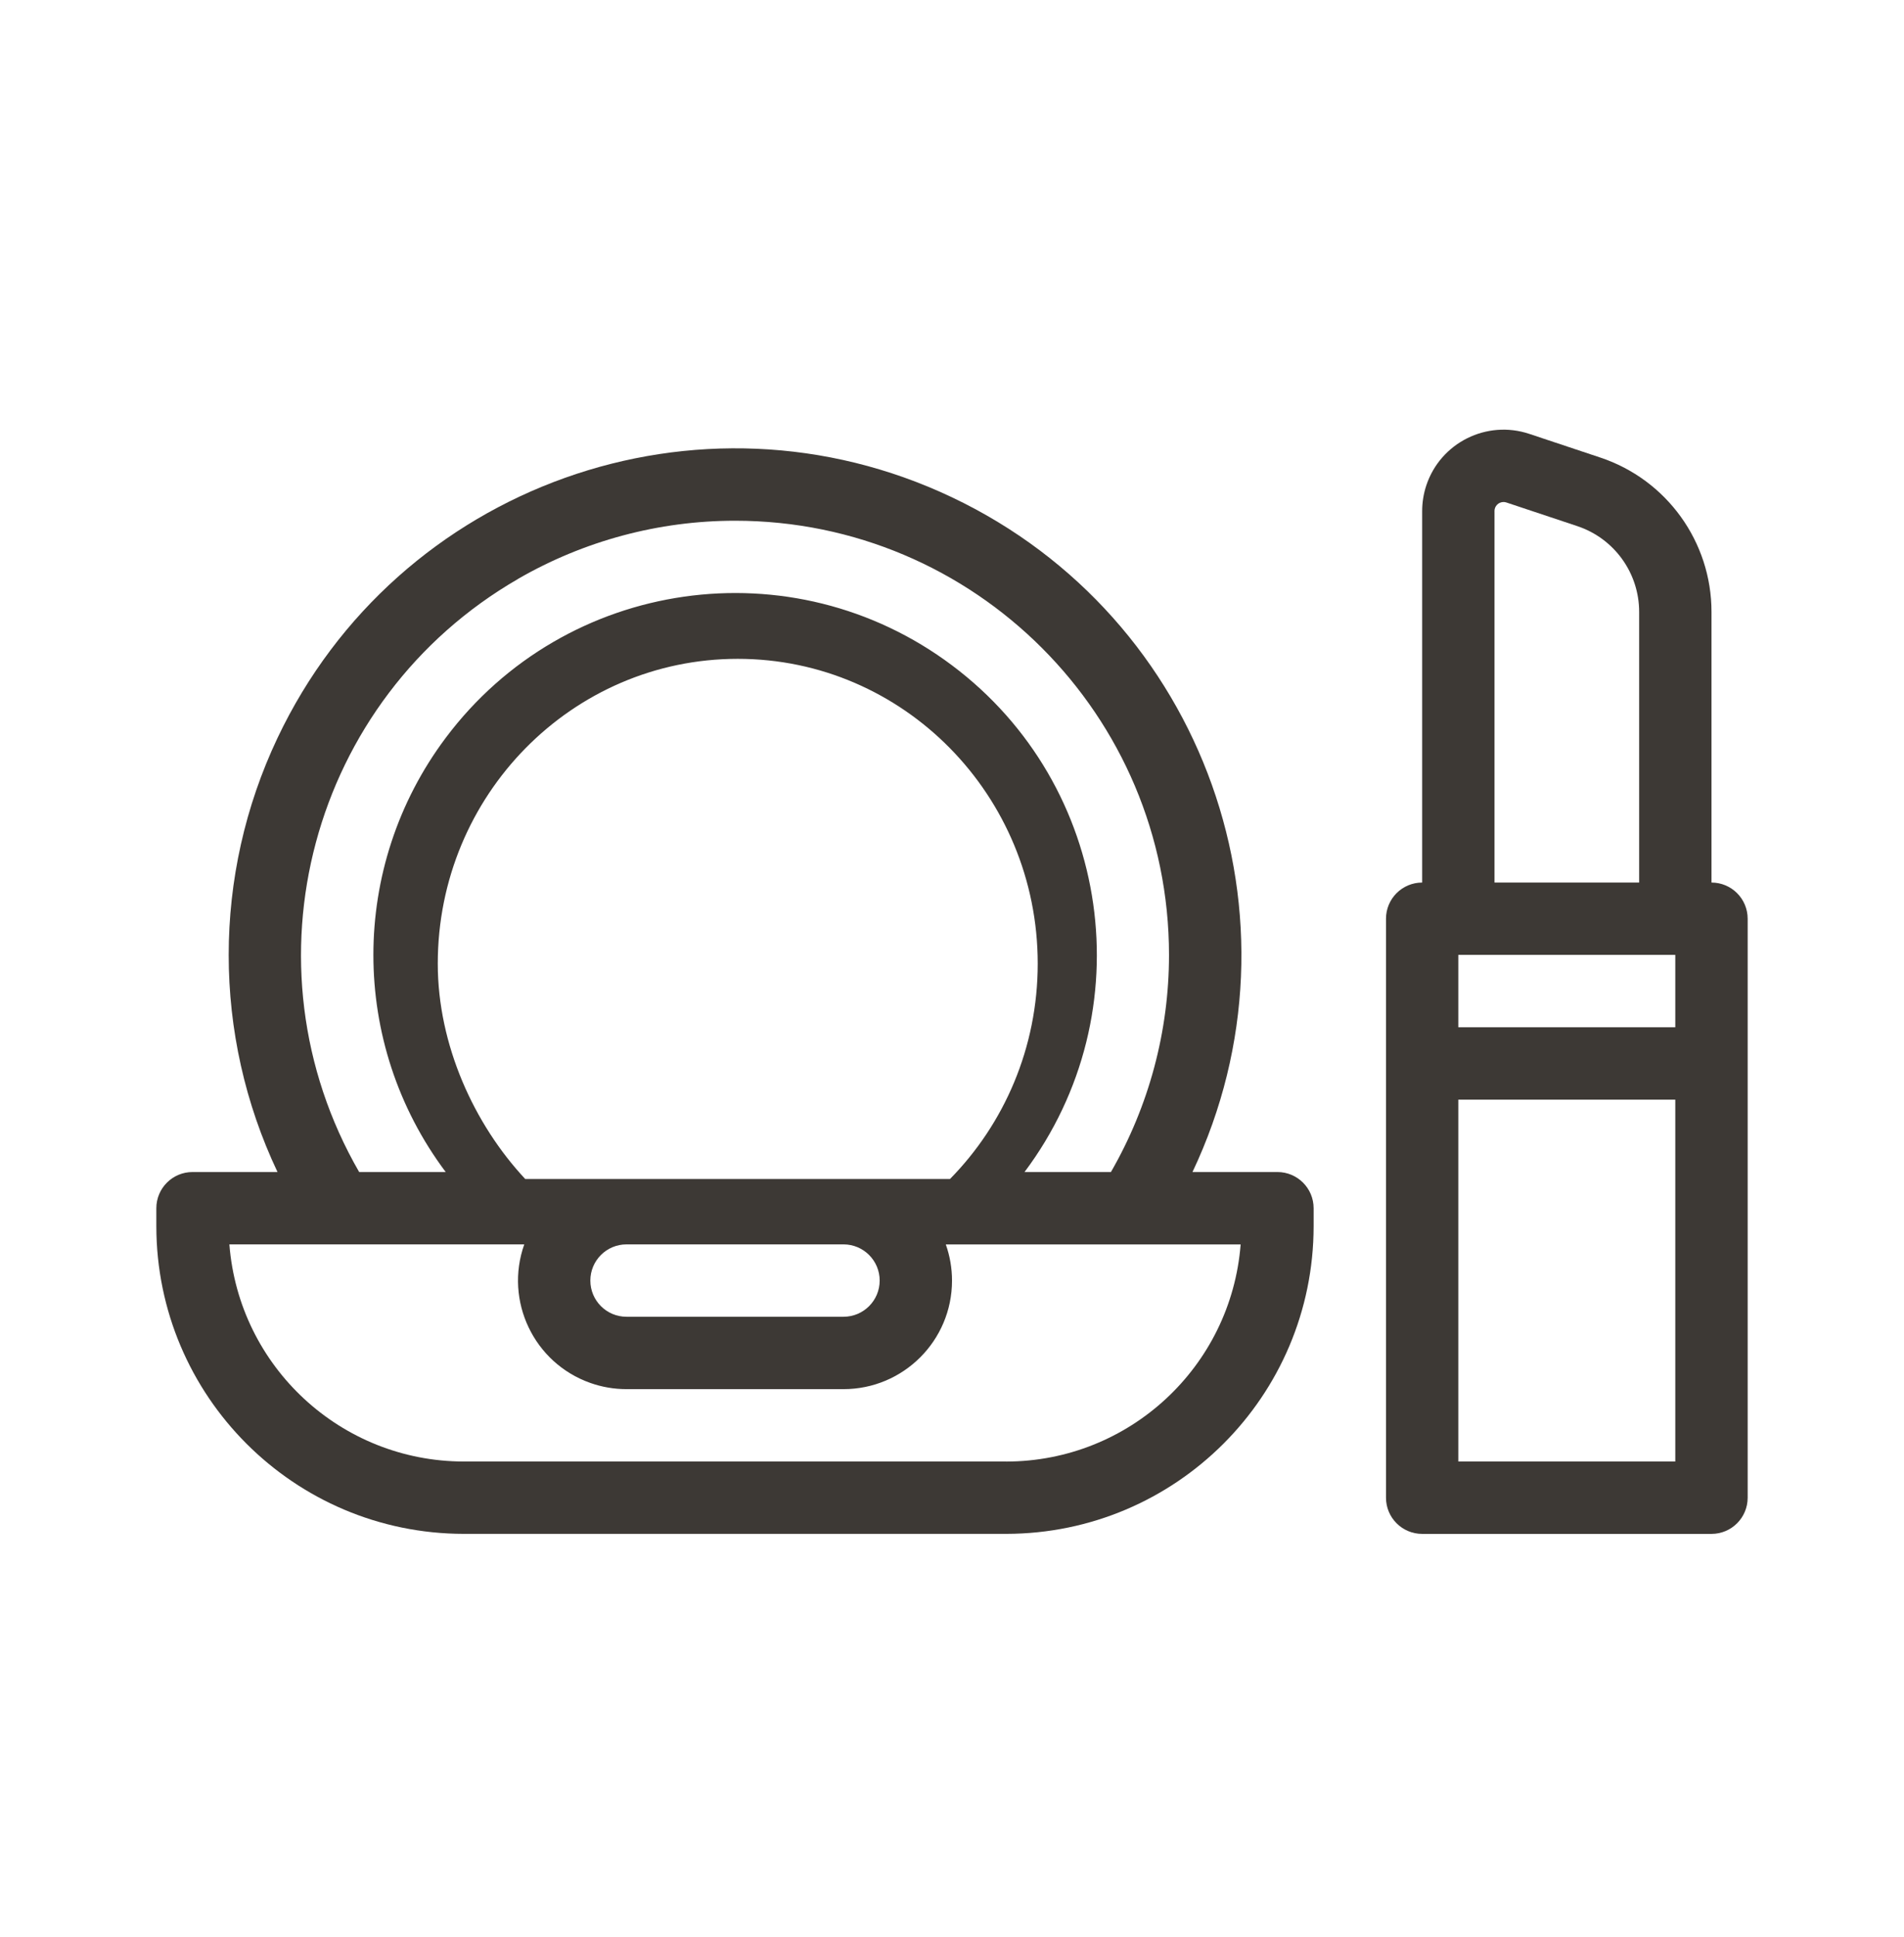
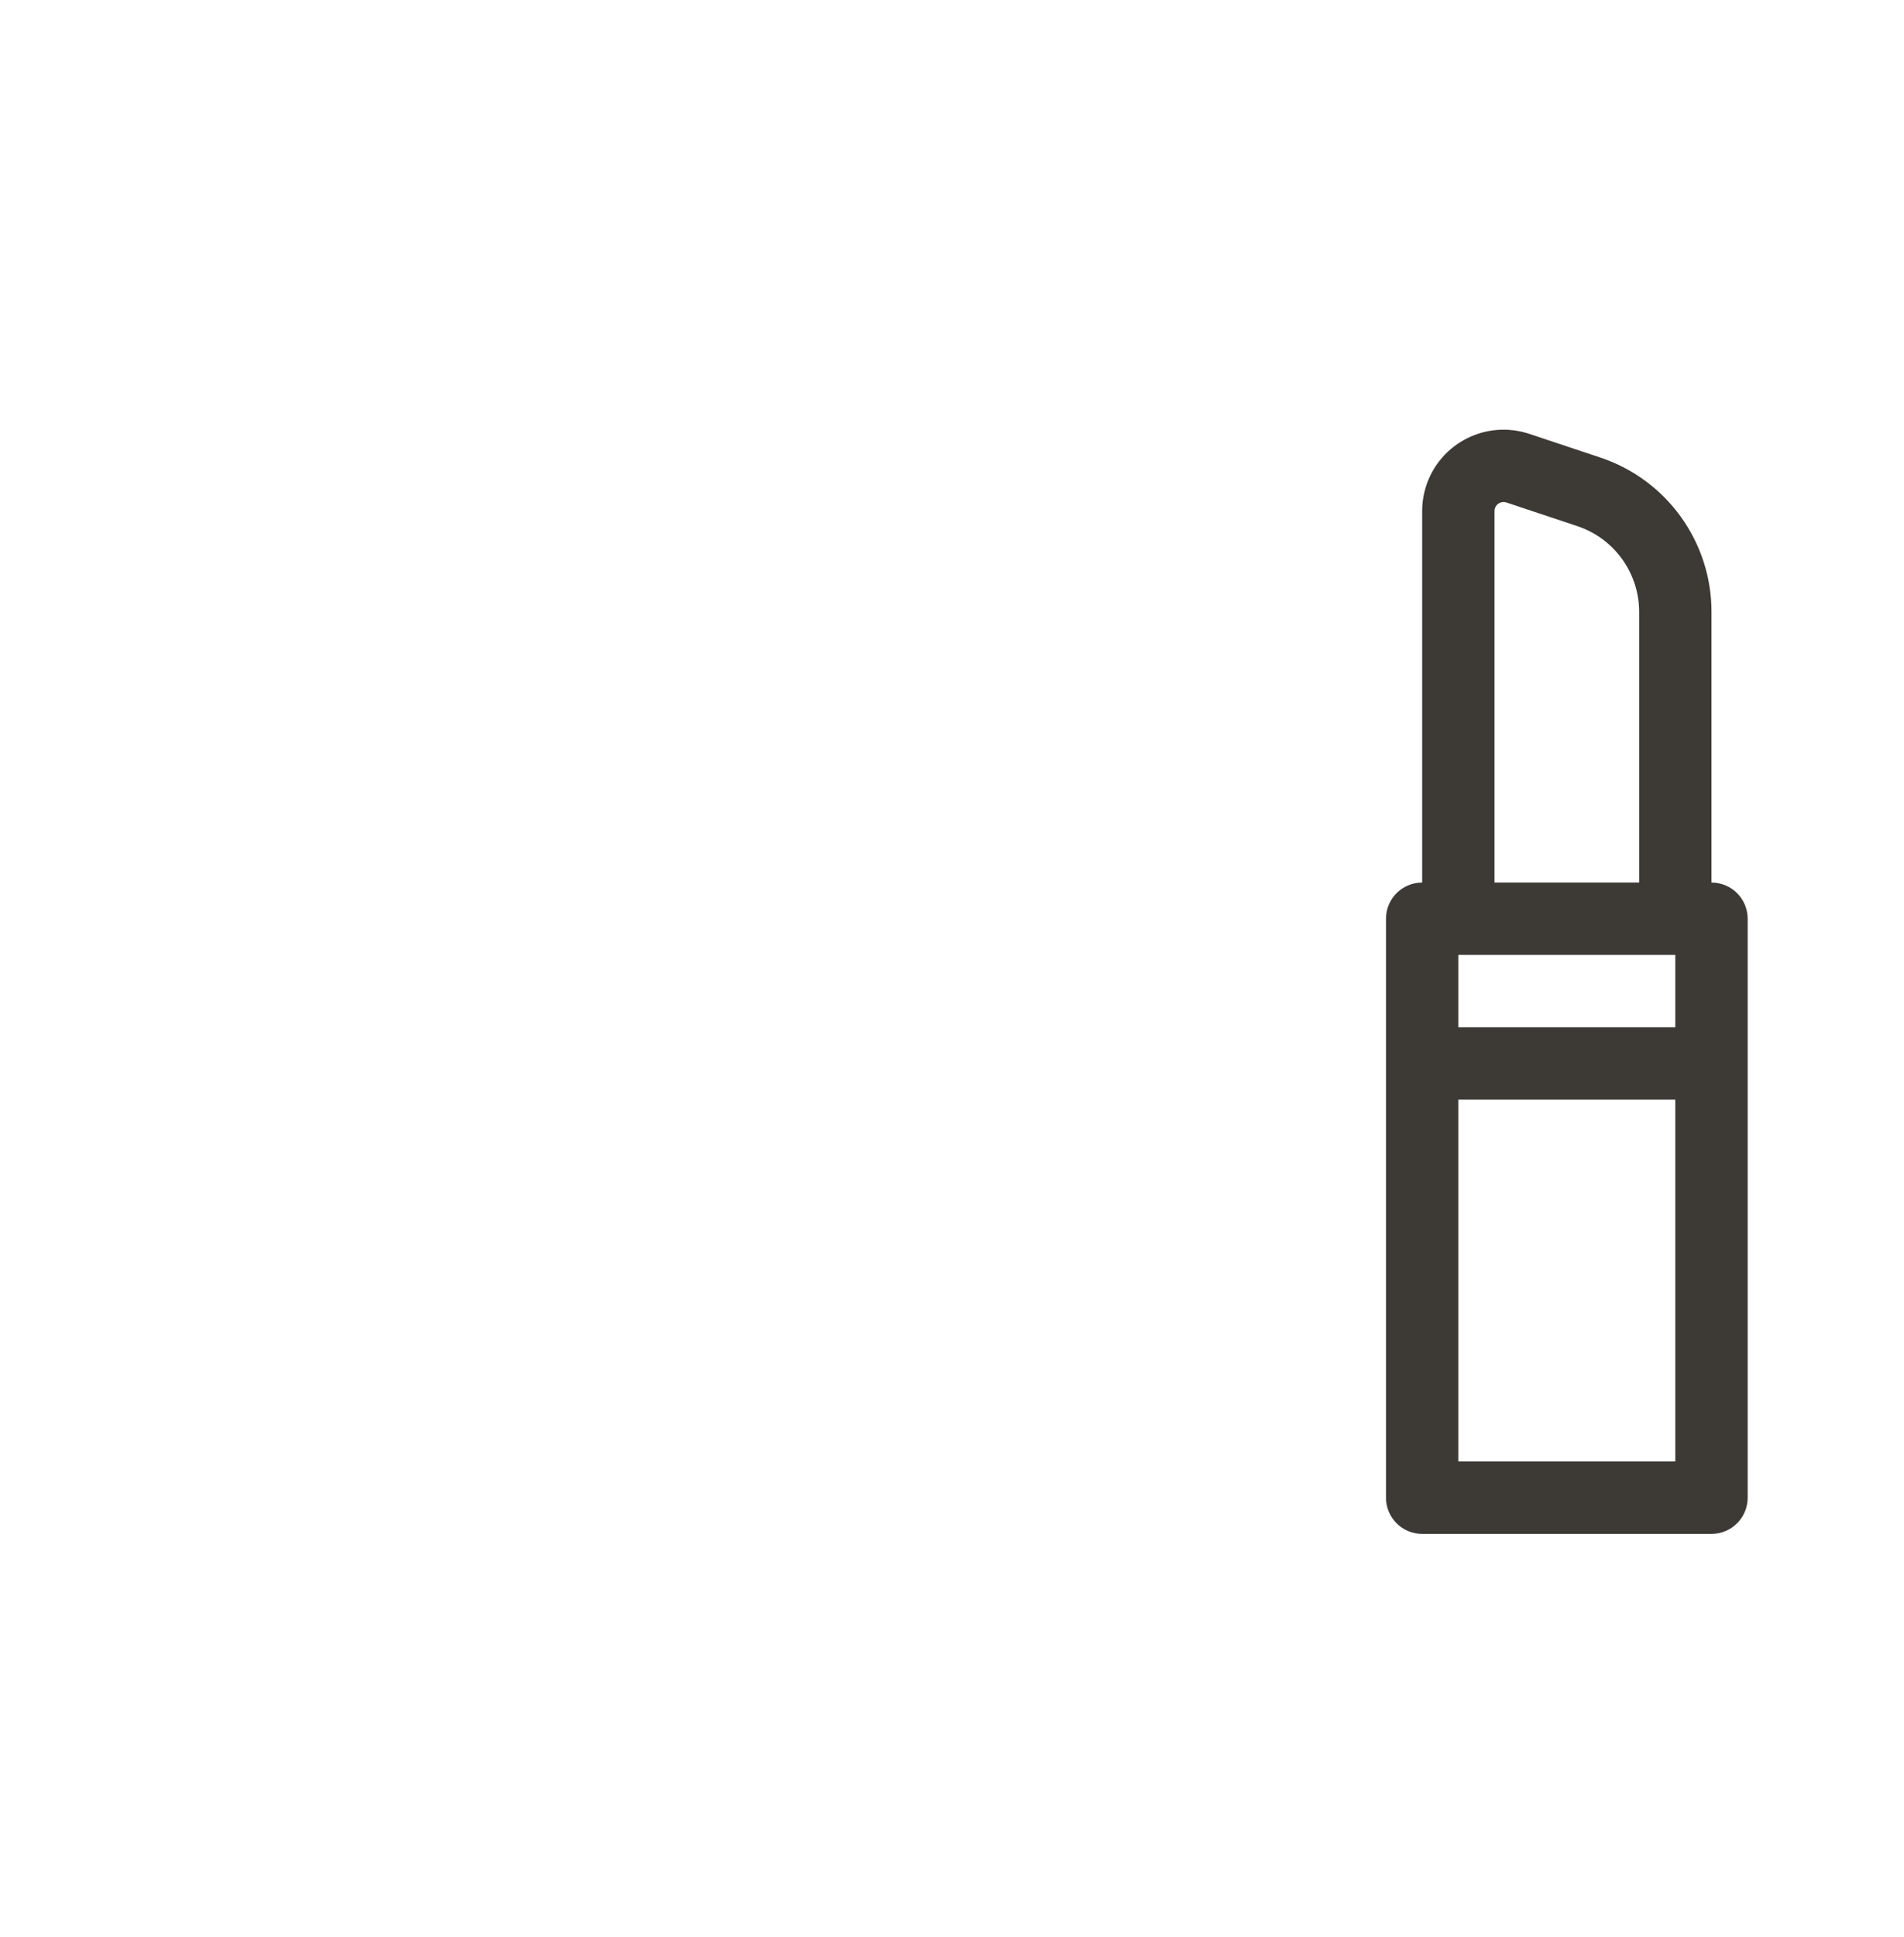
<svg xmlns="http://www.w3.org/2000/svg" viewBox="0 0 566.93 576.35" data-name="Layer 1" id="Layer_1">
  <defs>
    <style>
      .cls-1 {
        fill: #3d3935;
      }
    </style>
  </defs>
-   <path d="M476.47,136.16l-21.12-7.04c-12.69-4.23-26.42,2.63-30.65,15.32-.82,2.47-1.24,5.06-1.24,7.66v110.55c-5.95,0-10.77,4.82-10.77,10.77v172.3c0,5.95,4.82,10.77,10.77,10.77h86.15c5.95,0,10.77-4.82,10.77-10.77v-172.3c0-5.95-4.82-10.77-10.77-10.77v-80.52c.02-20.86-13.34-39.39-33.13-45.97ZM444.99,152.1c0-1.49,1.2-2.69,2.69-2.7.29,0,.58.05.86.14l21.12,7.04c11,3.66,18.42,13.95,18.41,25.55v80.52h-43.07v-110.55ZM498.83,434.95h-64.61v-107.68h64.61v107.68ZM498.83,305.72h-64.61v-21.54h64.61v21.54Z" class="cls-1" />
-   <path d="M380.38,348.8h-25.31c35.67-75.23,3.6-165.14-71.63-200.81-75.23-35.67-165.14-3.6-200.81,71.63-19.38,40.88-19.38,88.3,0,129.18h-25.31c-5.95,0-10.77,4.82-10.77,10.77v5.38c.06,50.53,41,91.48,91.53,91.53h161.53c50.53-.06,91.48-41,91.53-91.53v-5.38c0-5.95-4.82-10.77-10.77-10.77ZM154.27,172.27c19.64-11.33,41.91-17.3,64.59-17.3,71.37,0,129.23,57.87,129.22,129.25,0,22.67-5.97,44.95-17.3,64.59h-25.73c35.69-47.59,26.04-115.1-21.55-150.78-47.59-35.69-115.1-26.04-150.78,21.55-28.72,38.29-28.72,90.94,0,129.23h-25.77c-35.68-61.82-14.48-140.85,47.33-176.53ZM156.4,350.88c-15.21-16.26-26.05-39.9-26.05-64.1,0-50.1,39.99-90.71,89.32-90.71s89.32,40.61,89.32,90.71c0,25.03-9.98,47.69-26.13,64.1h-126.46ZM261.93,381.1c0,5.95-4.82,10.77-10.77,10.77h-64.61c-5.95,0-10.77-4.82-10.77-10.77s4.82-10.77,10.77-10.77h64.61c5.95,0,10.77,4.82,10.77,10.77ZM299.62,434.95h-161.53c-36.55-.04-66.93-28.17-69.79-64.61h87.8c-5.95,16.81,2.85,35.27,19.66,41.22,3.46,1.23,7.11,1.85,10.79,1.85h64.61c17.83,0,32.3-14.45,32.31-32.28,0-3.67-.62-7.32-1.85-10.78h.04s87.75,0,87.75,0c-2.86,36.44-33.24,64.57-69.79,64.61Z" class="cls-1" />
+   <path d="M476.47,136.16l-21.12-7.04c-12.69-4.23-26.42,2.63-30.65,15.32-.82,2.47-1.24,5.06-1.24,7.66v110.55c-5.95,0-10.77,4.82-10.77,10.77v172.3c0,5.95,4.82,10.77,10.77,10.77h86.15c5.95,0,10.77-4.82,10.77-10.77v-172.3c0-5.95-4.82-10.77-10.77-10.77v-80.52c.02-20.86-13.34-39.39-33.13-45.97M444.99,152.1c0-1.49,1.2-2.69,2.69-2.7.29,0,.58.05.86.14l21.12,7.04c11,3.66,18.42,13.95,18.41,25.55v80.52h-43.07v-110.55ZM498.83,434.95h-64.61v-107.68h64.61v107.68ZM498.83,305.72h-64.61v-21.54h64.61v21.54Z" class="cls-1" />
</svg>